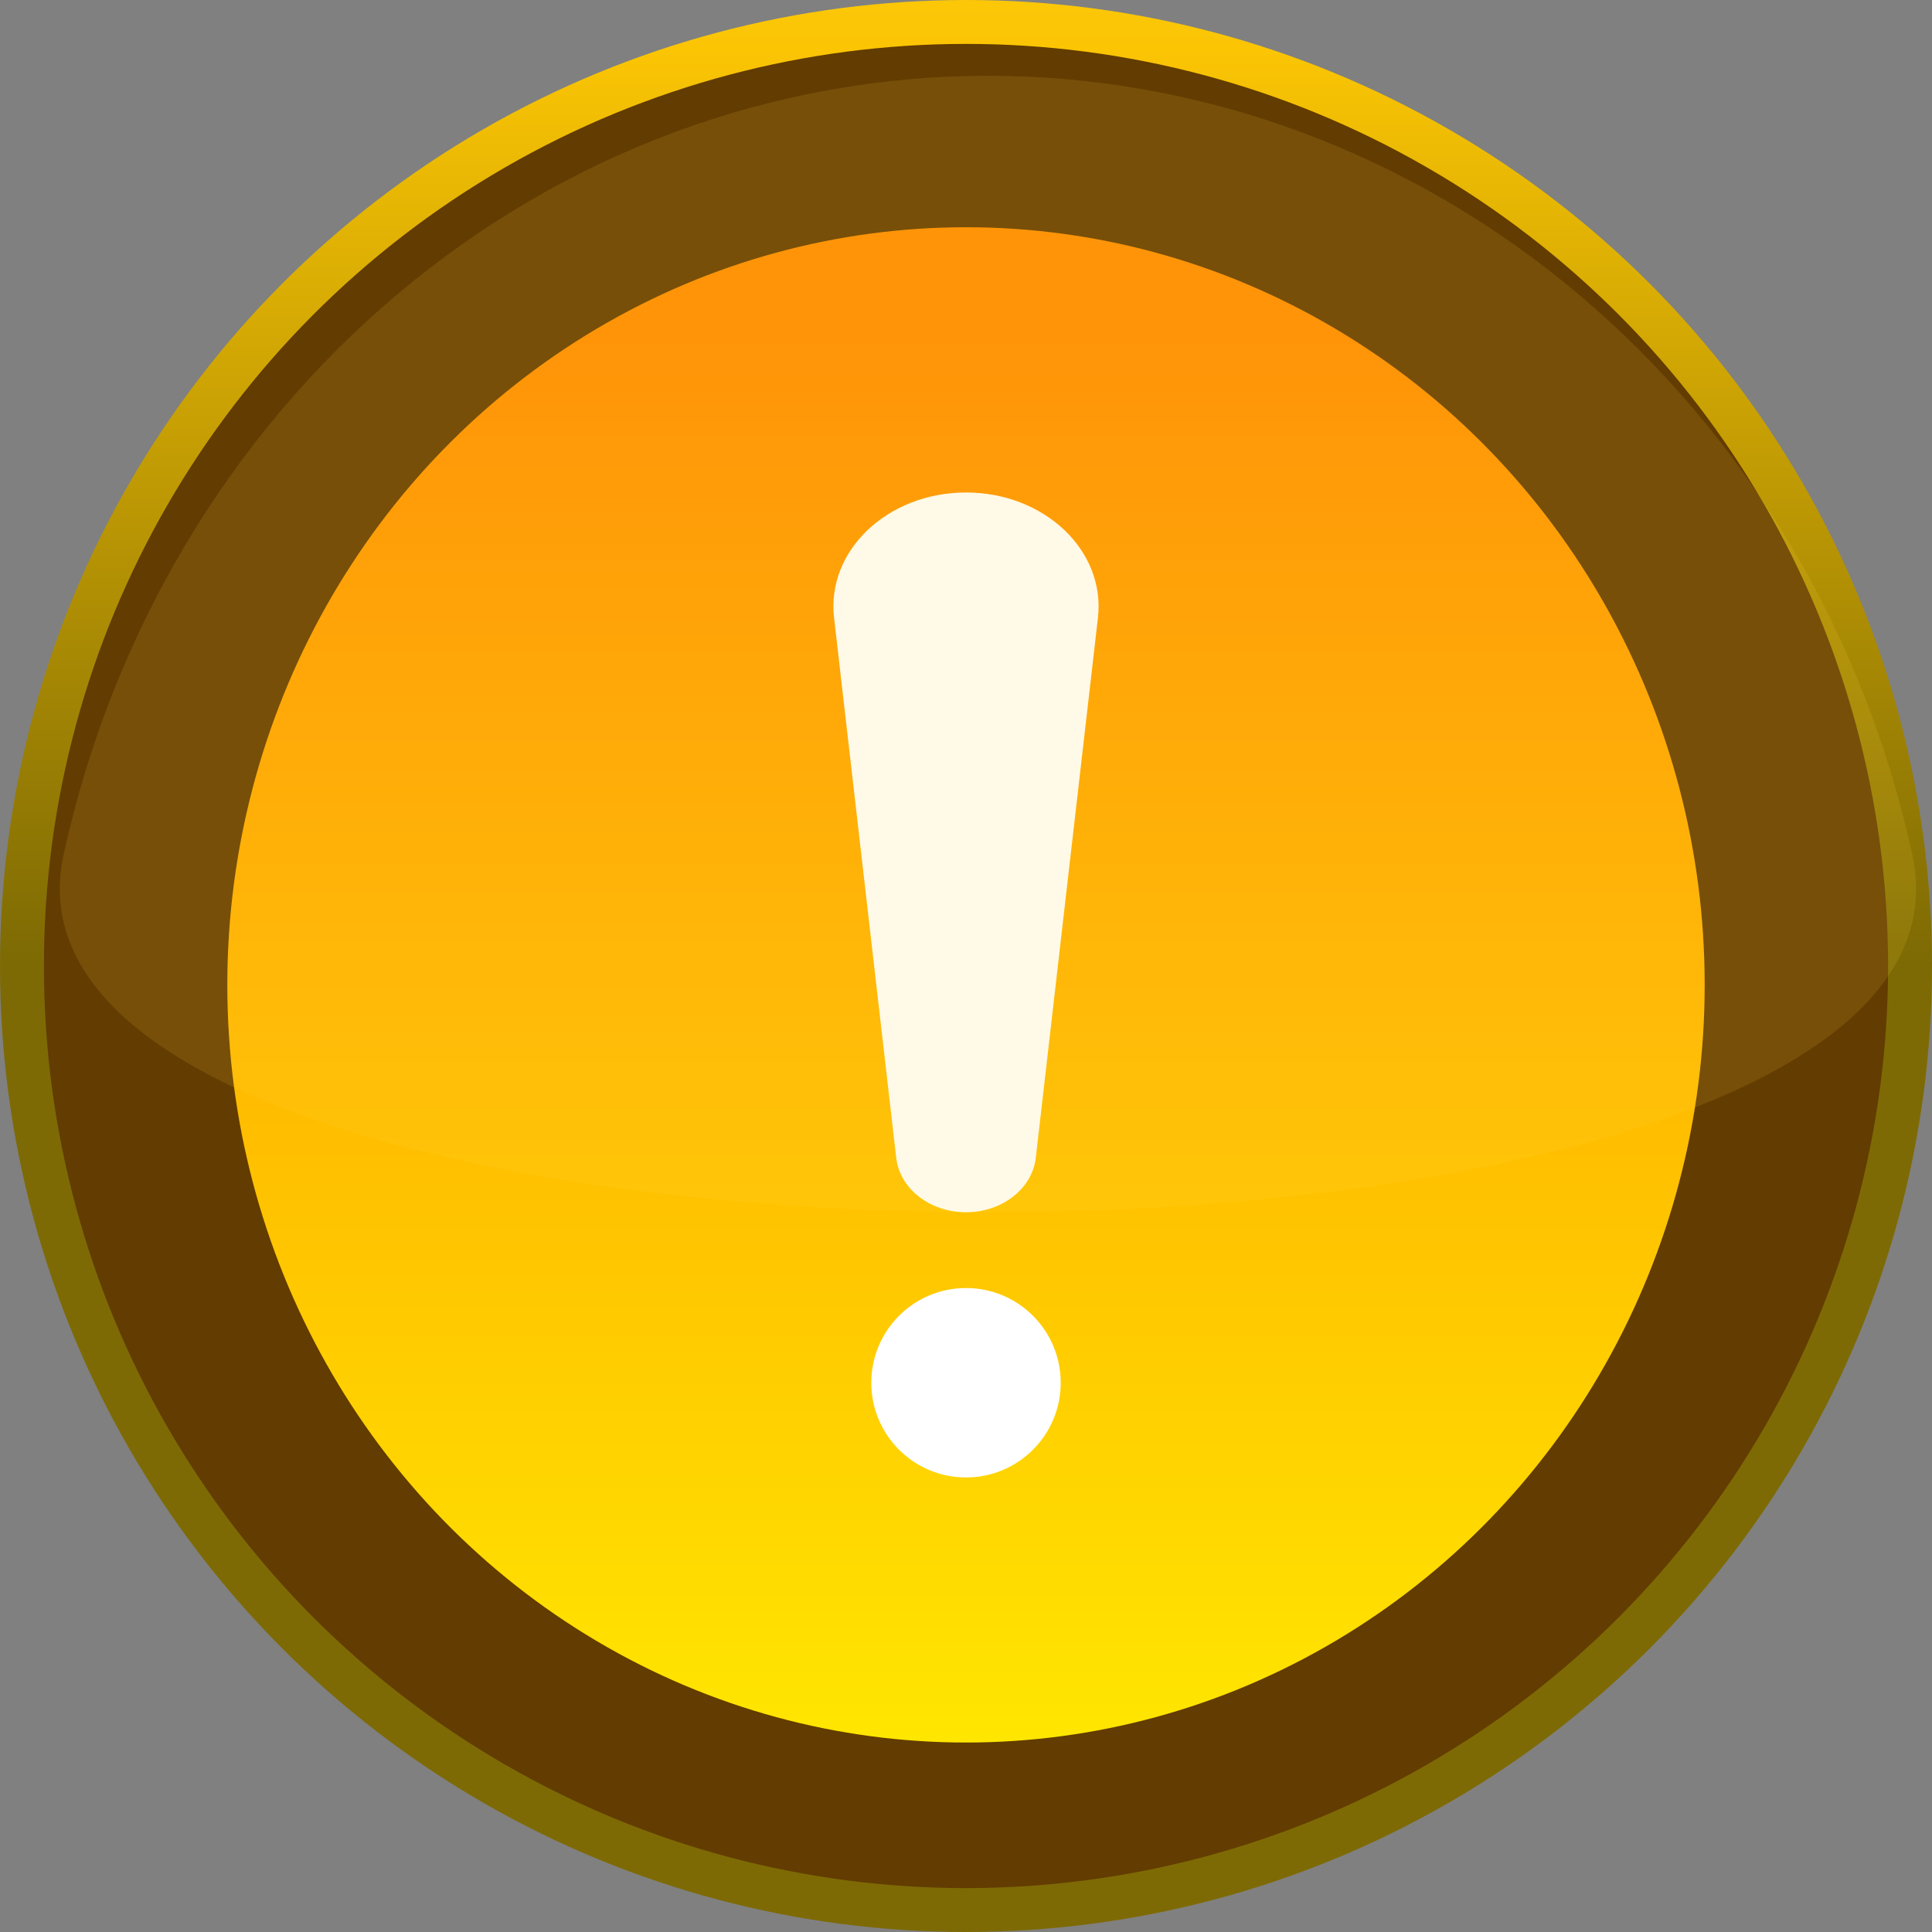
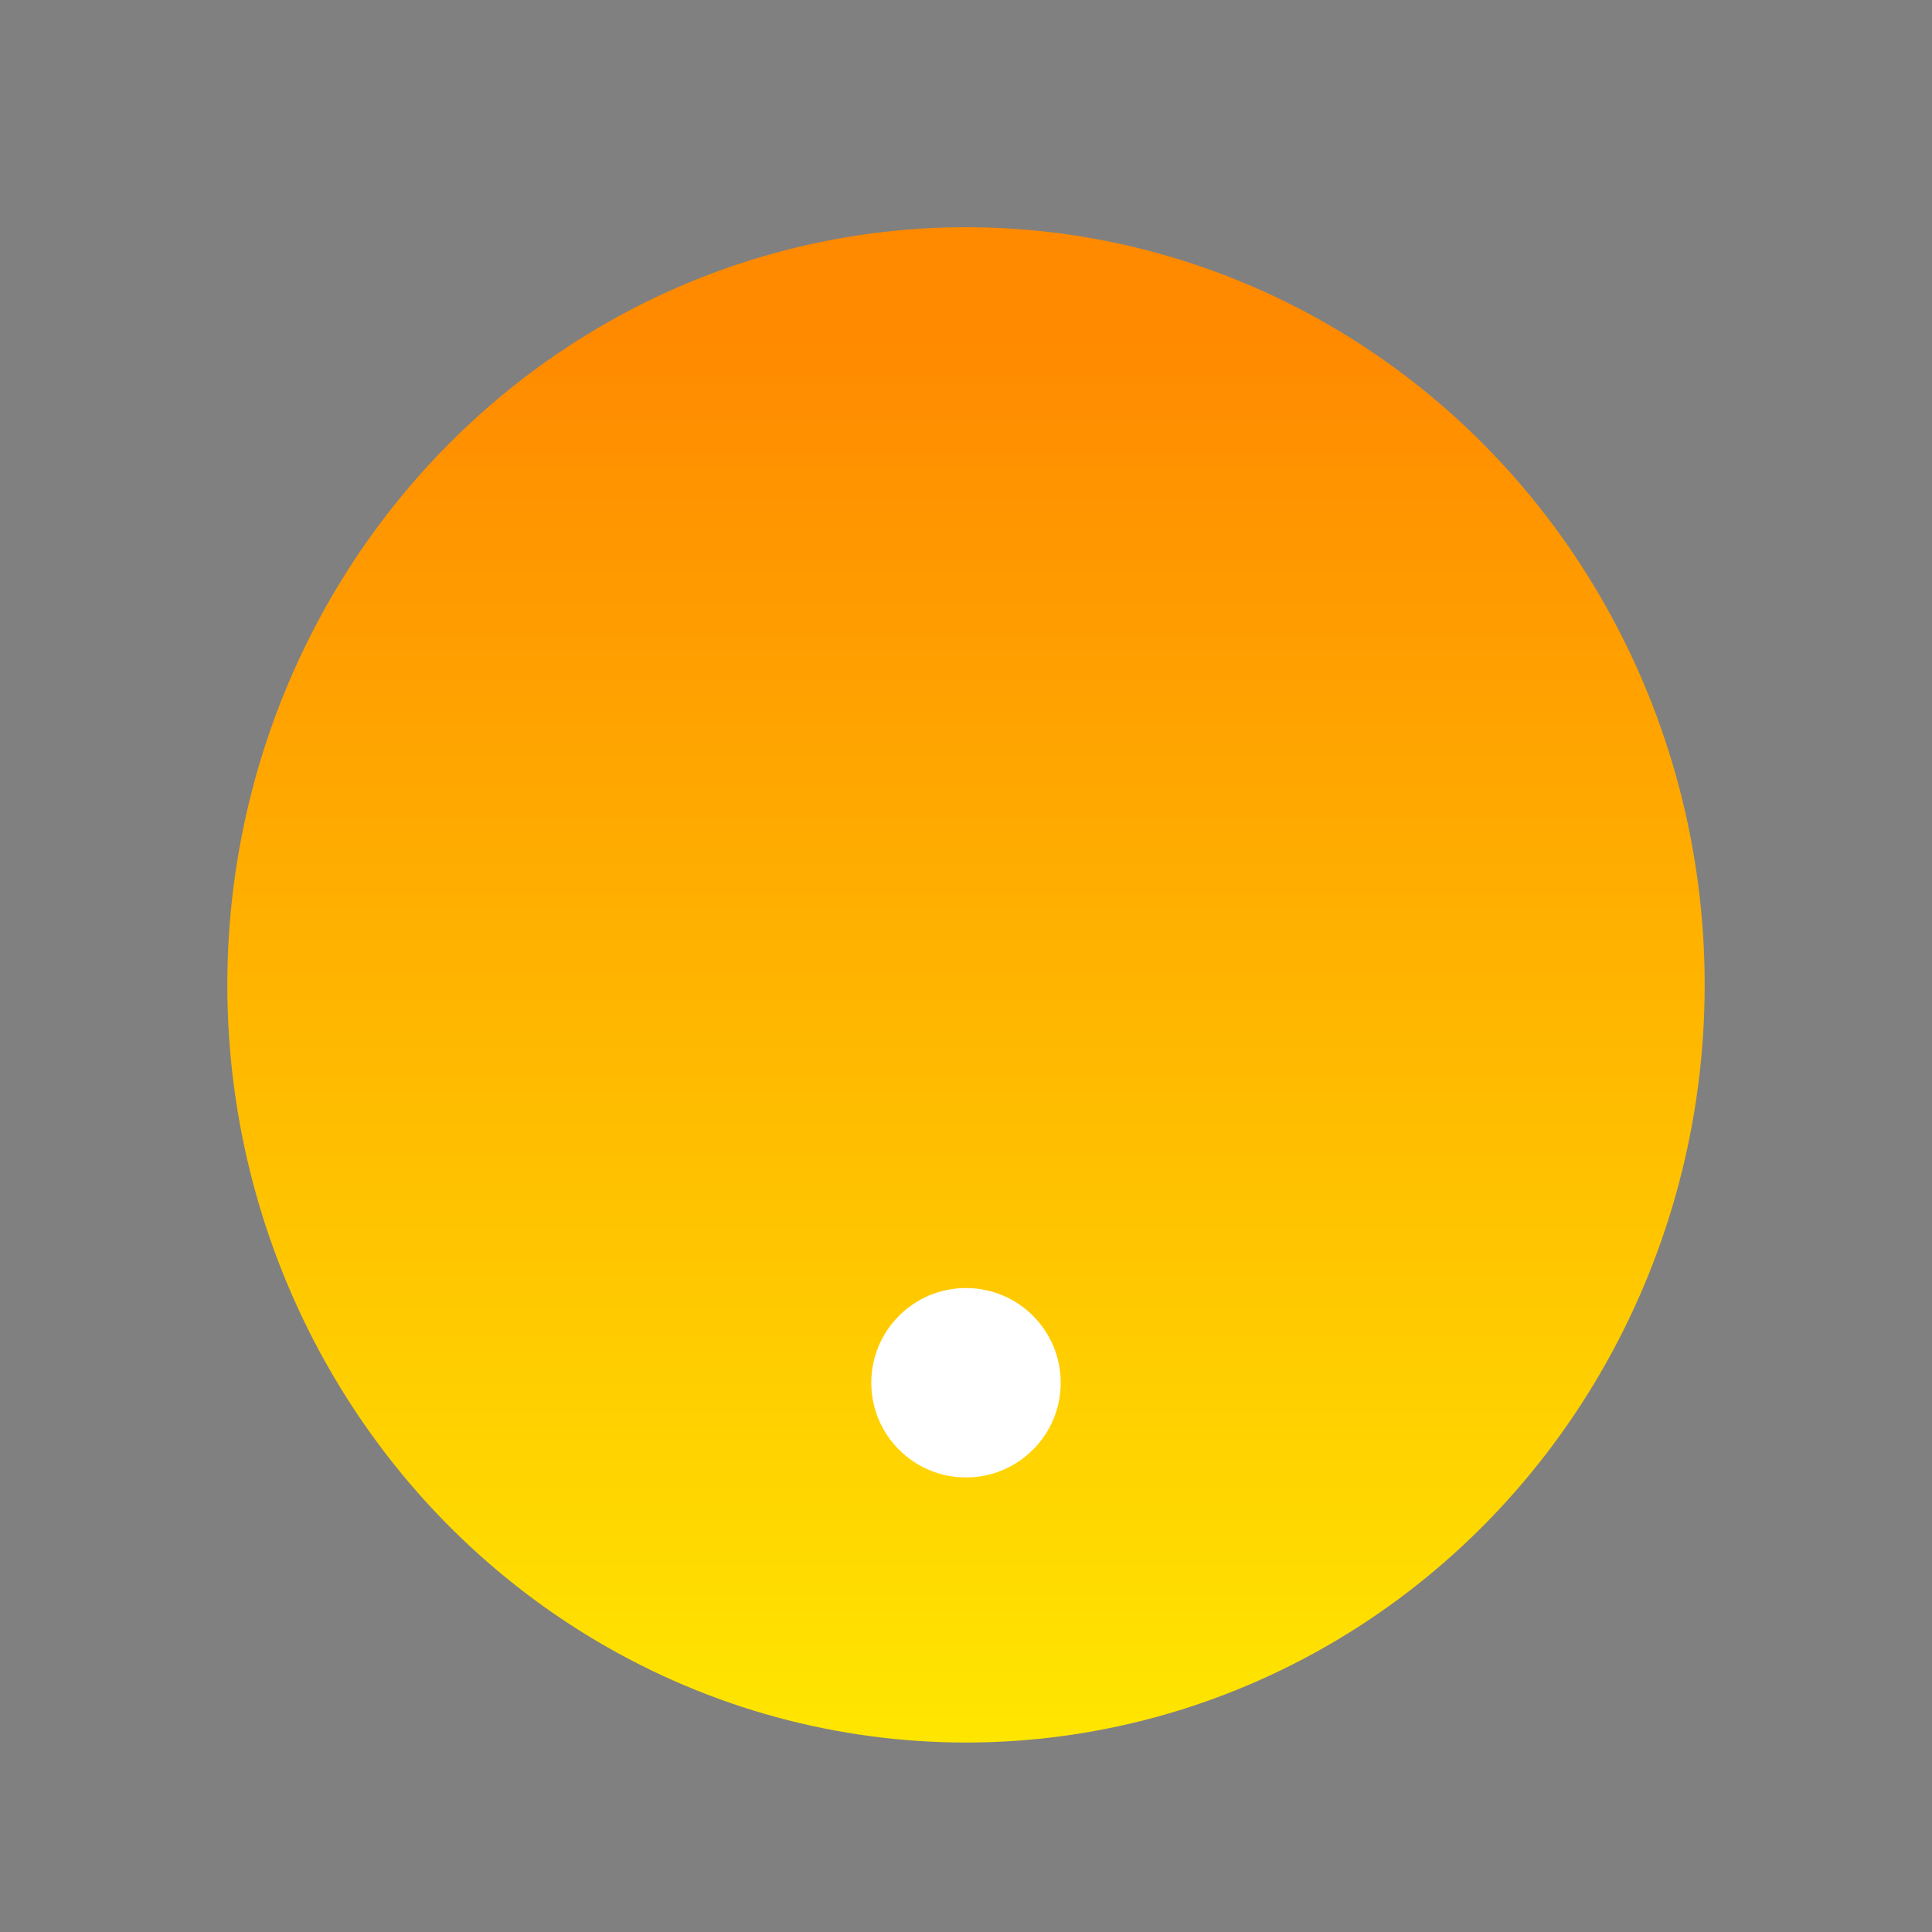
<svg xmlns="http://www.w3.org/2000/svg" width="44" height="44" viewBox="0 0 44 44" fill="none">
  <rect x="0" y="0" width="44" height="44" fill="#808080" stroke="none" />
-   <circle r="21.5" transform="matrix(1 0 0 -1 22 22)" fill="#633C01" stroke="url(#paint0_linear_27206_3400)" />
  <ellipse cx="22" cy="22.43" rx="16.823" ry="17.255" fill="url(#paint1_linear_27206_3400)" />
-   <path d="M22 27.608C21.179 27.608 20.492 27.073 20.411 26.37L18.995 14.068C18.82 12.54 20.215 11.216 22 11.216C23.785 11.216 25.18 12.54 25.005 14.068L23.589 26.37C23.508 27.073 22.821 27.608 22 27.608Z" fill="white" />
  <path d="M22 33.648C23.191 33.648 24.157 32.682 24.157 31.491C24.157 30.3 23.191 29.334 22 29.334C20.809 29.334 19.843 30.3 19.843 31.491C19.843 32.682 20.809 33.648 22 33.648Z" fill="white" />
  <g style="mix-blend-mode:screen" opacity="0.5">
-     <path fill-rule="evenodd" clip-rule="evenodd" d="M43.553 19.475C42.457 14.43 39.778 9.928 35.954 6.705C32.13 3.481 27.387 1.726 22.5 1.726C17.613 1.726 12.87 3.481 9.046 6.705C5.222 9.928 2.543 14.43 1.447 19.475C-0.882 30.319 45.882 30.319 43.553 19.475Z" fill="#FFD540" fill-opacity="0.25" />
-   </g>
+     </g>
  <defs>
    <linearGradient id="paint0_linear_27206_3400" x1="22" y1="0" x2="22" y2="44" gradientUnits="userSpaceOnUse">
      <stop stop-color="#7D6A04" />
      <stop offset="0.474" stop-color="#FBC504" />
      <stop offset="1" stop-color="#FFED4F" />
    </linearGradient>
    <linearGradient id="paint1_linear_27206_3400" x1="22" y1="39.645" x2="22" y2="5.176" gradientUnits="userSpaceOnUse">
      <stop stop-color="#FFE600" />
      <stop offset="0.927" stop-color="#FF8A00" />
    </linearGradient>
  </defs>
</svg>